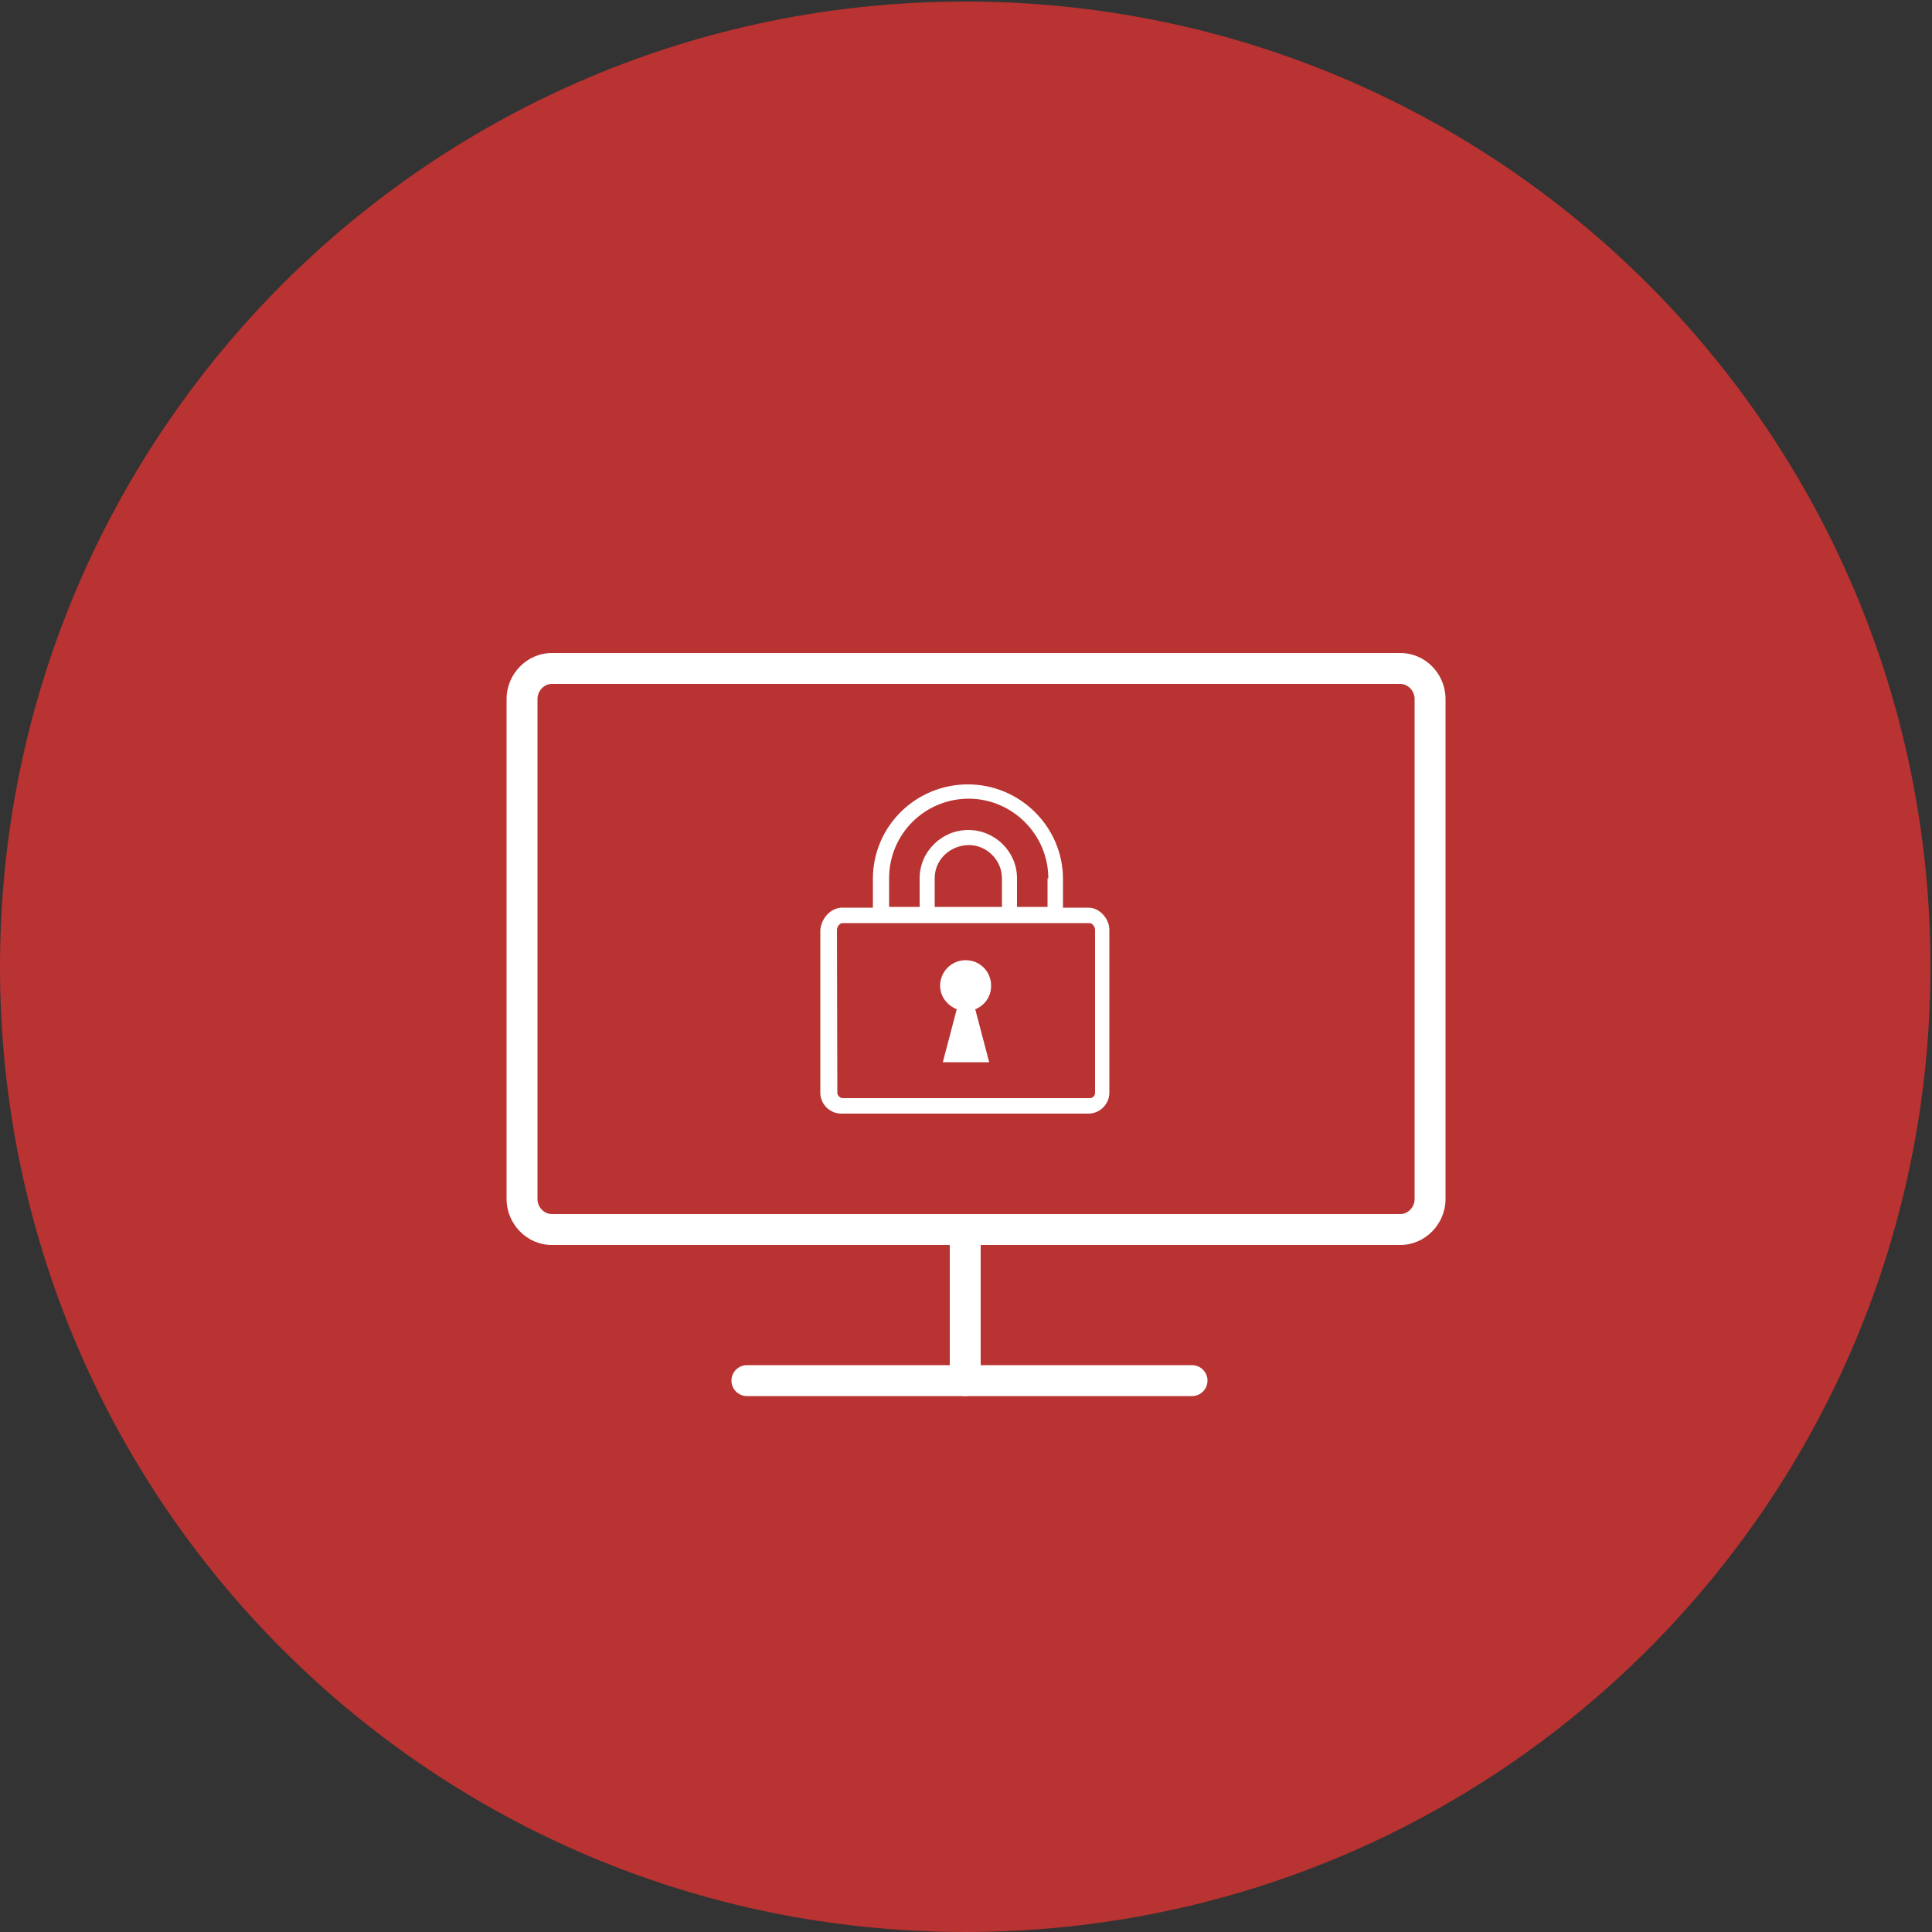
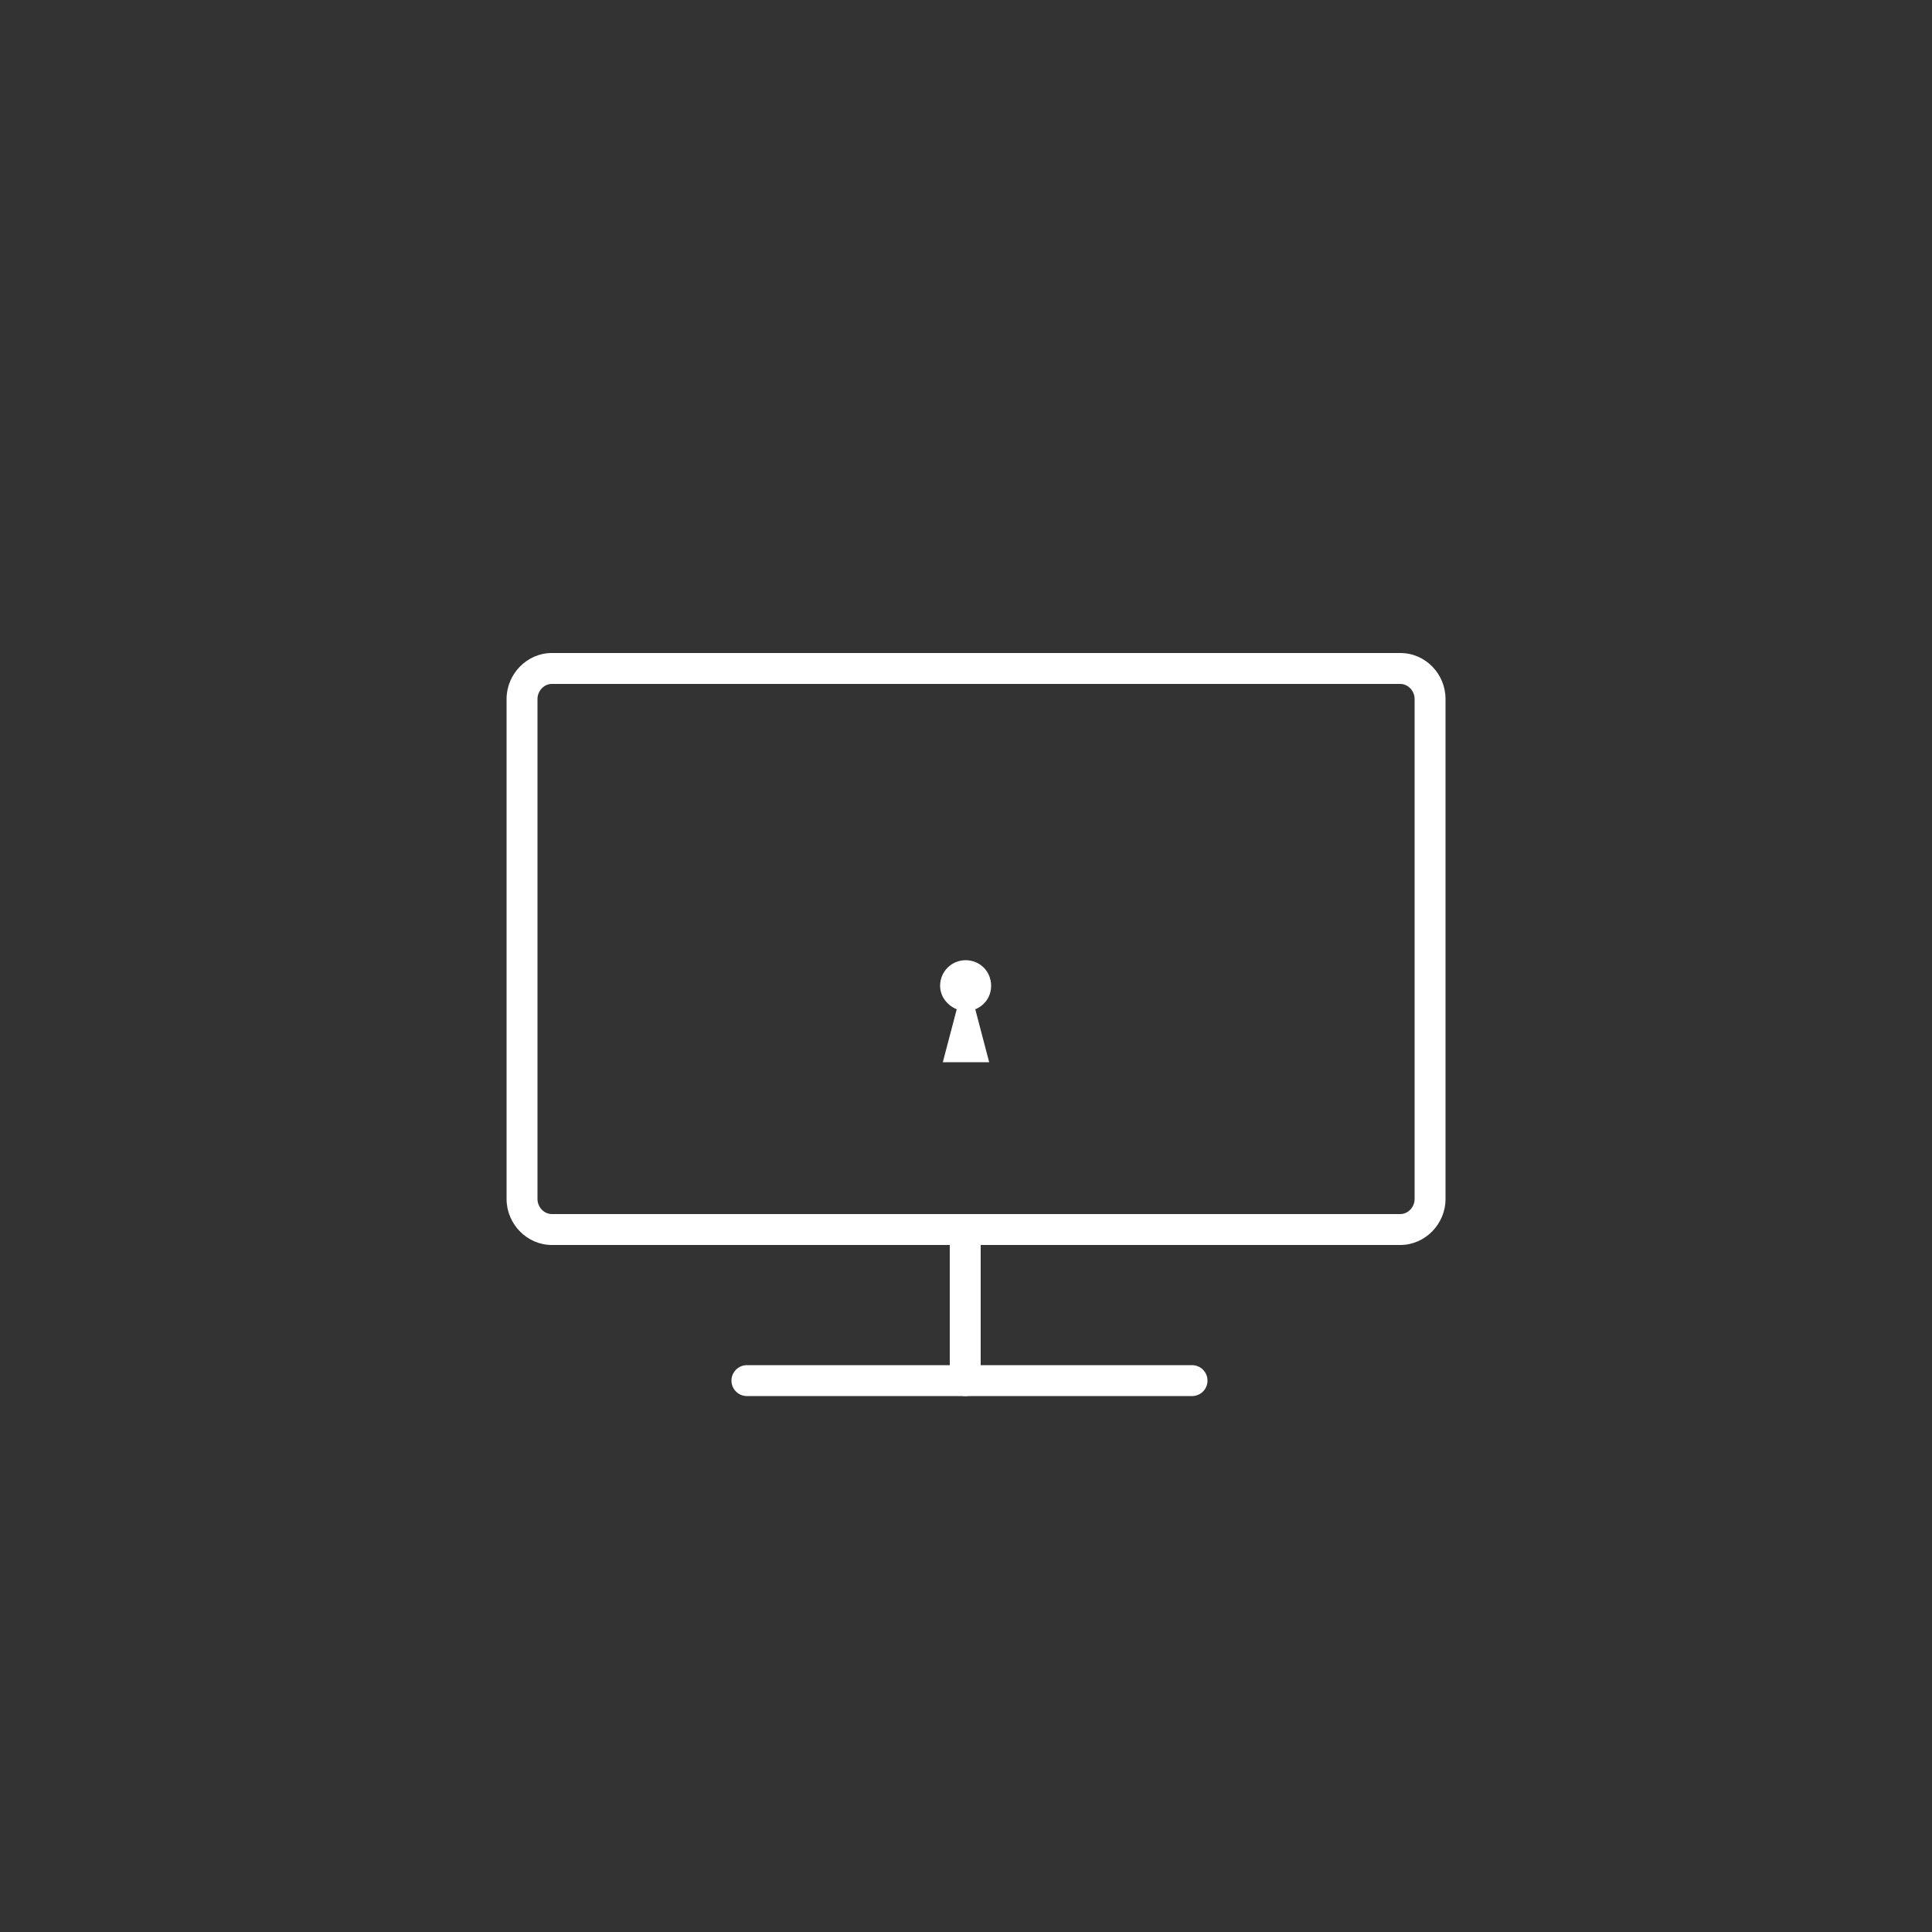
<svg xmlns="http://www.w3.org/2000/svg" xmlns:xlink="http://www.w3.org/1999/xlink" version="1.1" id="Ebene_1" x="0px" y="0px" viewBox="0 0 500 500" enable-background="new 0 0 500 500" xml:space="preserve">
  <rect x="0" y="0" width="500" height="500" fill="#333333" stroke="none" />
  <g>
    <g>
      <g>
        <g>
          <defs>
            <rect id="SVGID_1_" width="500" height="500" />
          </defs>
          <clipPath id="SVGID_2_">
            <use xlink:href="#SVGID_1_" overflow="visible" />
          </clipPath>
-           <path clip-path="url(#SVGID_2_)" fill="#B83331" d="M249.8,500c138.1,0,249.8-111.7,249.8-249.8S387.9,0.4,249.8,0.4      S0,112.1,0,250.2S111.7,500,249.8,500" />
        </g>
      </g>
    </g>
    <g>
      <g>
        <g>
          <defs>
            <rect id="SVGID_3_" width="500" height="500" />
          </defs>
          <clipPath id="SVGID_4_">
            <use xlink:href="#SVGID_3_" overflow="visible" />
          </clipPath>
        </g>
      </g>
    </g>
    <g>
      <g>
        <g>
          <defs>
            <rect id="SVGID_5_" width="500" height="500" />
          </defs>
          <clipPath id="SVGID_6_">
            <use xlink:href="#SVGID_5_" overflow="visible" />
          </clipPath>
        </g>
      </g>
    </g>
    <g>
      <g>
        <g>
          <defs>
            <rect id="SVGID_7_" width="500" height="500" />
          </defs>
          <clipPath id="SVGID_8_">
            <use xlink:href="#SVGID_7_" overflow="visible" />
          </clipPath>
        </g>
      </g>
    </g>
    <g>
      <g>
        <g>
          <defs>
-             <rect id="SVGID_9_" width="500" height="500" />
-           </defs>
+             </defs>
          <clipPath id="SVGID_10_">
            <use xlink:href="#SVGID_9_" overflow="visible" />
          </clipPath>
        </g>
      </g>
    </g>
    <g>
      <g>
        <g>
          <defs>
            <rect id="SVGID_11_" width="500" height="500" />
          </defs>
          <clipPath id="SVGID_12_">
            <use xlink:href="#SVGID_11_" overflow="visible" />
          </clipPath>
        </g>
      </g>
    </g>
    <g>
      <g>
        <g>
          <defs>
-             <rect id="SVGID_13_" width="500" height="500" />
-           </defs>
+             </defs>
          <clipPath id="SVGID_14_">
            <use xlink:href="#SVGID_13_" overflow="visible" />
          </clipPath>
        </g>
      </g>
    </g>
    <g>
      <g>
        <g>
          <defs>
-             <rect id="SVGID_15_" width="500" height="500" />
-           </defs>
+             </defs>
          <clipPath id="SVGID_16_">
            <use xlink:href="#SVGID_15_" overflow="visible" />
          </clipPath>
        </g>
      </g>
    </g>
    <g>
      <g>
        <g>
          <defs>
            <rect id="SVGID_17_" width="500" height="500" />
          </defs>
          <clipPath id="SVGID_18_">
            <use xlink:href="#SVGID_17_" overflow="visible" />
          </clipPath>
        </g>
      </g>
    </g>
    <g>
      <g>
        <g>
          <defs>
            <rect id="SVGID_19_" width="500" height="500" />
          </defs>
          <clipPath id="SVGID_20_">
            <use xlink:href="#SVGID_19_" overflow="visible" />
          </clipPath>
        </g>
      </g>
    </g>
  </g>
  <g>
    <path fill="#FFFFFF" d="M362.4,177c2,0,3.7,1.8,3.7,3.9v129.4c0,2.1-1.7,3.9-3.7,3.9H251H142.8c-2,0-3.7-1.8-3.7-3.9V180.9   c0-2.1,1.7-3.9,3.7-3.9H362.4 M362.4,169H142.8c-6.4,0-11.7,5.4-11.7,11.9v129.4c0,6.5,5.3,11.9,11.7,11.9H251h111.4   c6.4,0,11.7-5.4,11.7-11.9V180.9C374.1,174.4,368.9,169,362.4,169L362.4,169z" />
  </g>
  <line fill="none" stroke="#FFFFFF" stroke-width="8" stroke-linecap="round" stroke-linejoin="round" stroke-miterlimit="10" x1="249.8" y1="357.3" x2="249.8" y2="322.2" />
  <line fill="none" stroke="#FFFFFF" stroke-width="8" stroke-linecap="round" stroke-linejoin="round" stroke-miterlimit="10" x1="193.3" y1="357.3" x2="308.5" y2="357.3" />
  <g>
-     <path fill="#FFFFFF" d="M216.7,282.8c0,0.7,0.7,1.4,1.4,1.4h63.9c0.7,0,1.4-0.5,1.4-1.4v-42.2c0-0.7-0.7-1.7-1.4-1.7H218   c-0.7,0-1.4,1-1.4,1.7L216.7,282.8L216.7,282.8z M241.9,227.3v7.4h17.4v-7.4c0-4.7-3.9-8.6-8.6-8.6   C245.8,218.8,241.9,222.5,241.9,227.3 M271.3,227.3c0-11.3-9.3-20.6-20.6-20.6c-11.3,0-20.6,9.1-20.6,20.6v7.4h7.9v-7.4   c0-6.9,5.7-12.5,12.6-12.5s12.6,5.6,12.6,12.5v7.4h7.9V227.3L271.3,227.3z M218,234.9h7.9v-7.4c0-13.7,11.1-24.5,24.6-24.5   c13.5,0,24.6,11,24.6,24.5v7.4h6.6c2.9,0,5.4,2.9,5.4,5.7v42.2c0,2.9-2.4,5.4-5.4,5.4h-64c-2.9,0-5.4-2.4-5.4-5.4v-42.2   C212.6,237.6,215,234.9,218,234.9" />
    <path fill="#FFFFFF" d="M243.3,255.1c0-3.6,2.9-6.6,6.6-6.6s6.6,2.9,6.6,6.6c0,2.9-1.7,5.1-4.1,6.1l3.6,13.7h-12l3.6-13.7   C245,260.1,243.3,257.8,243.3,255.1" />
  </g>
</svg>